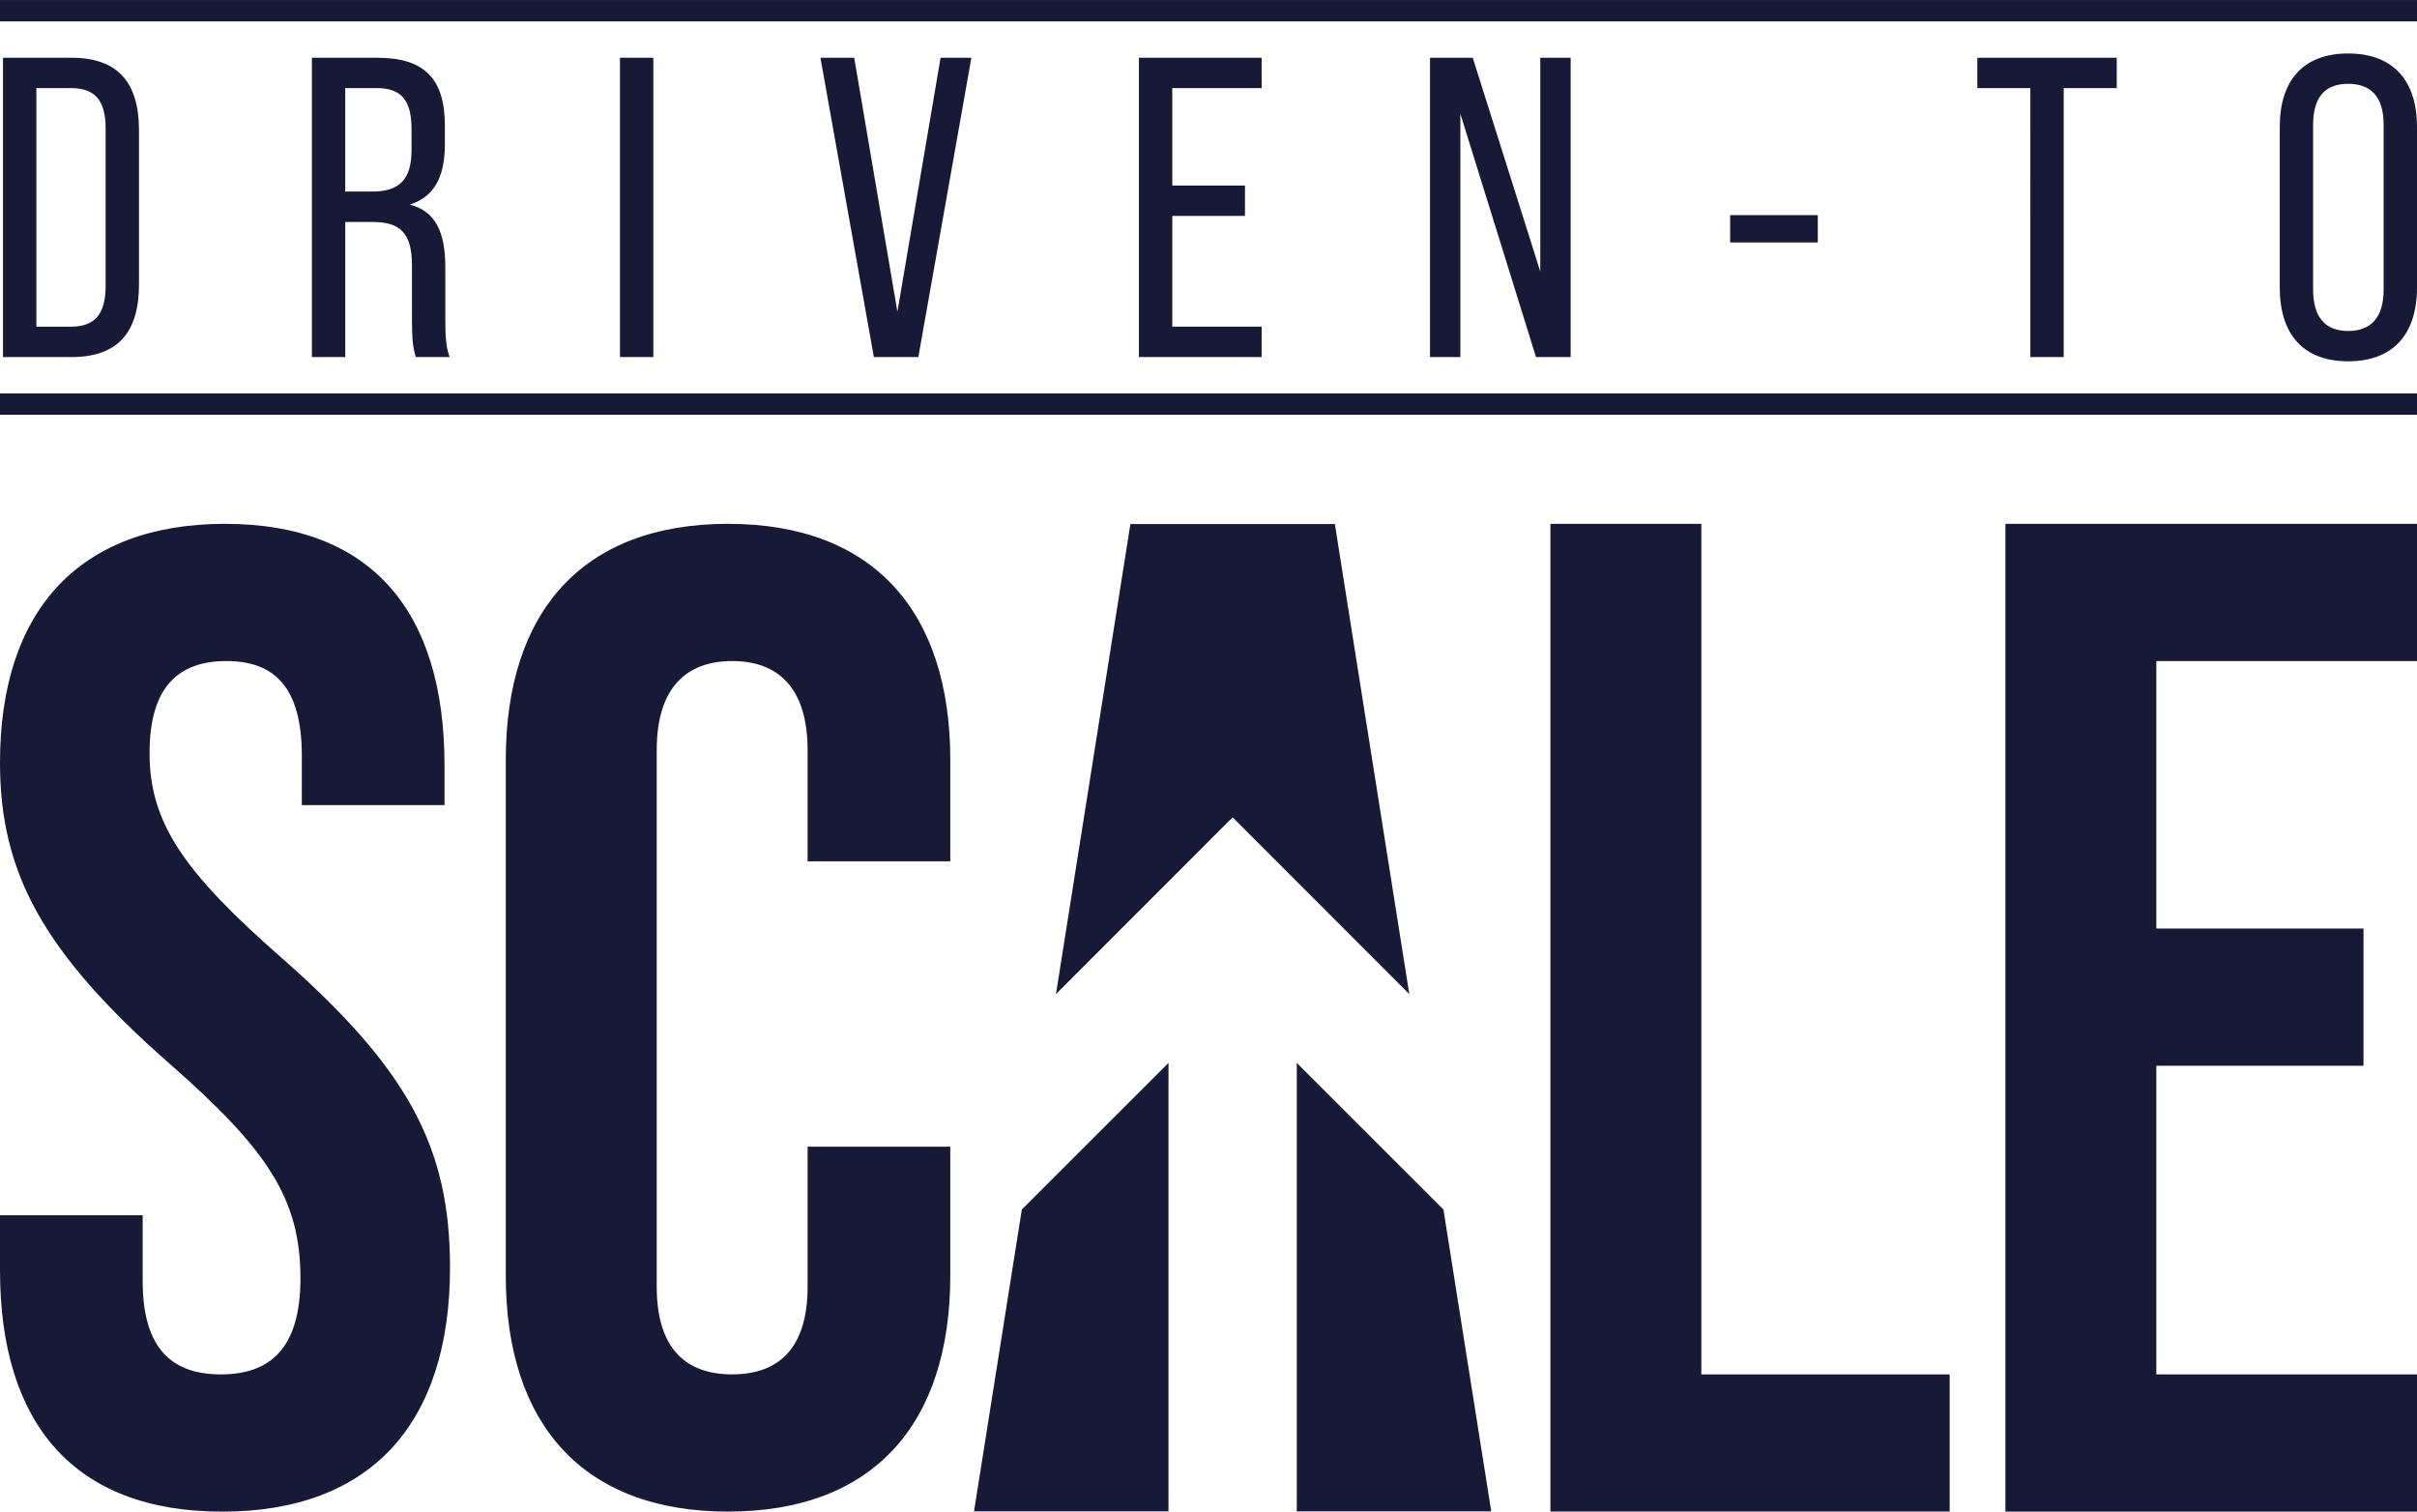
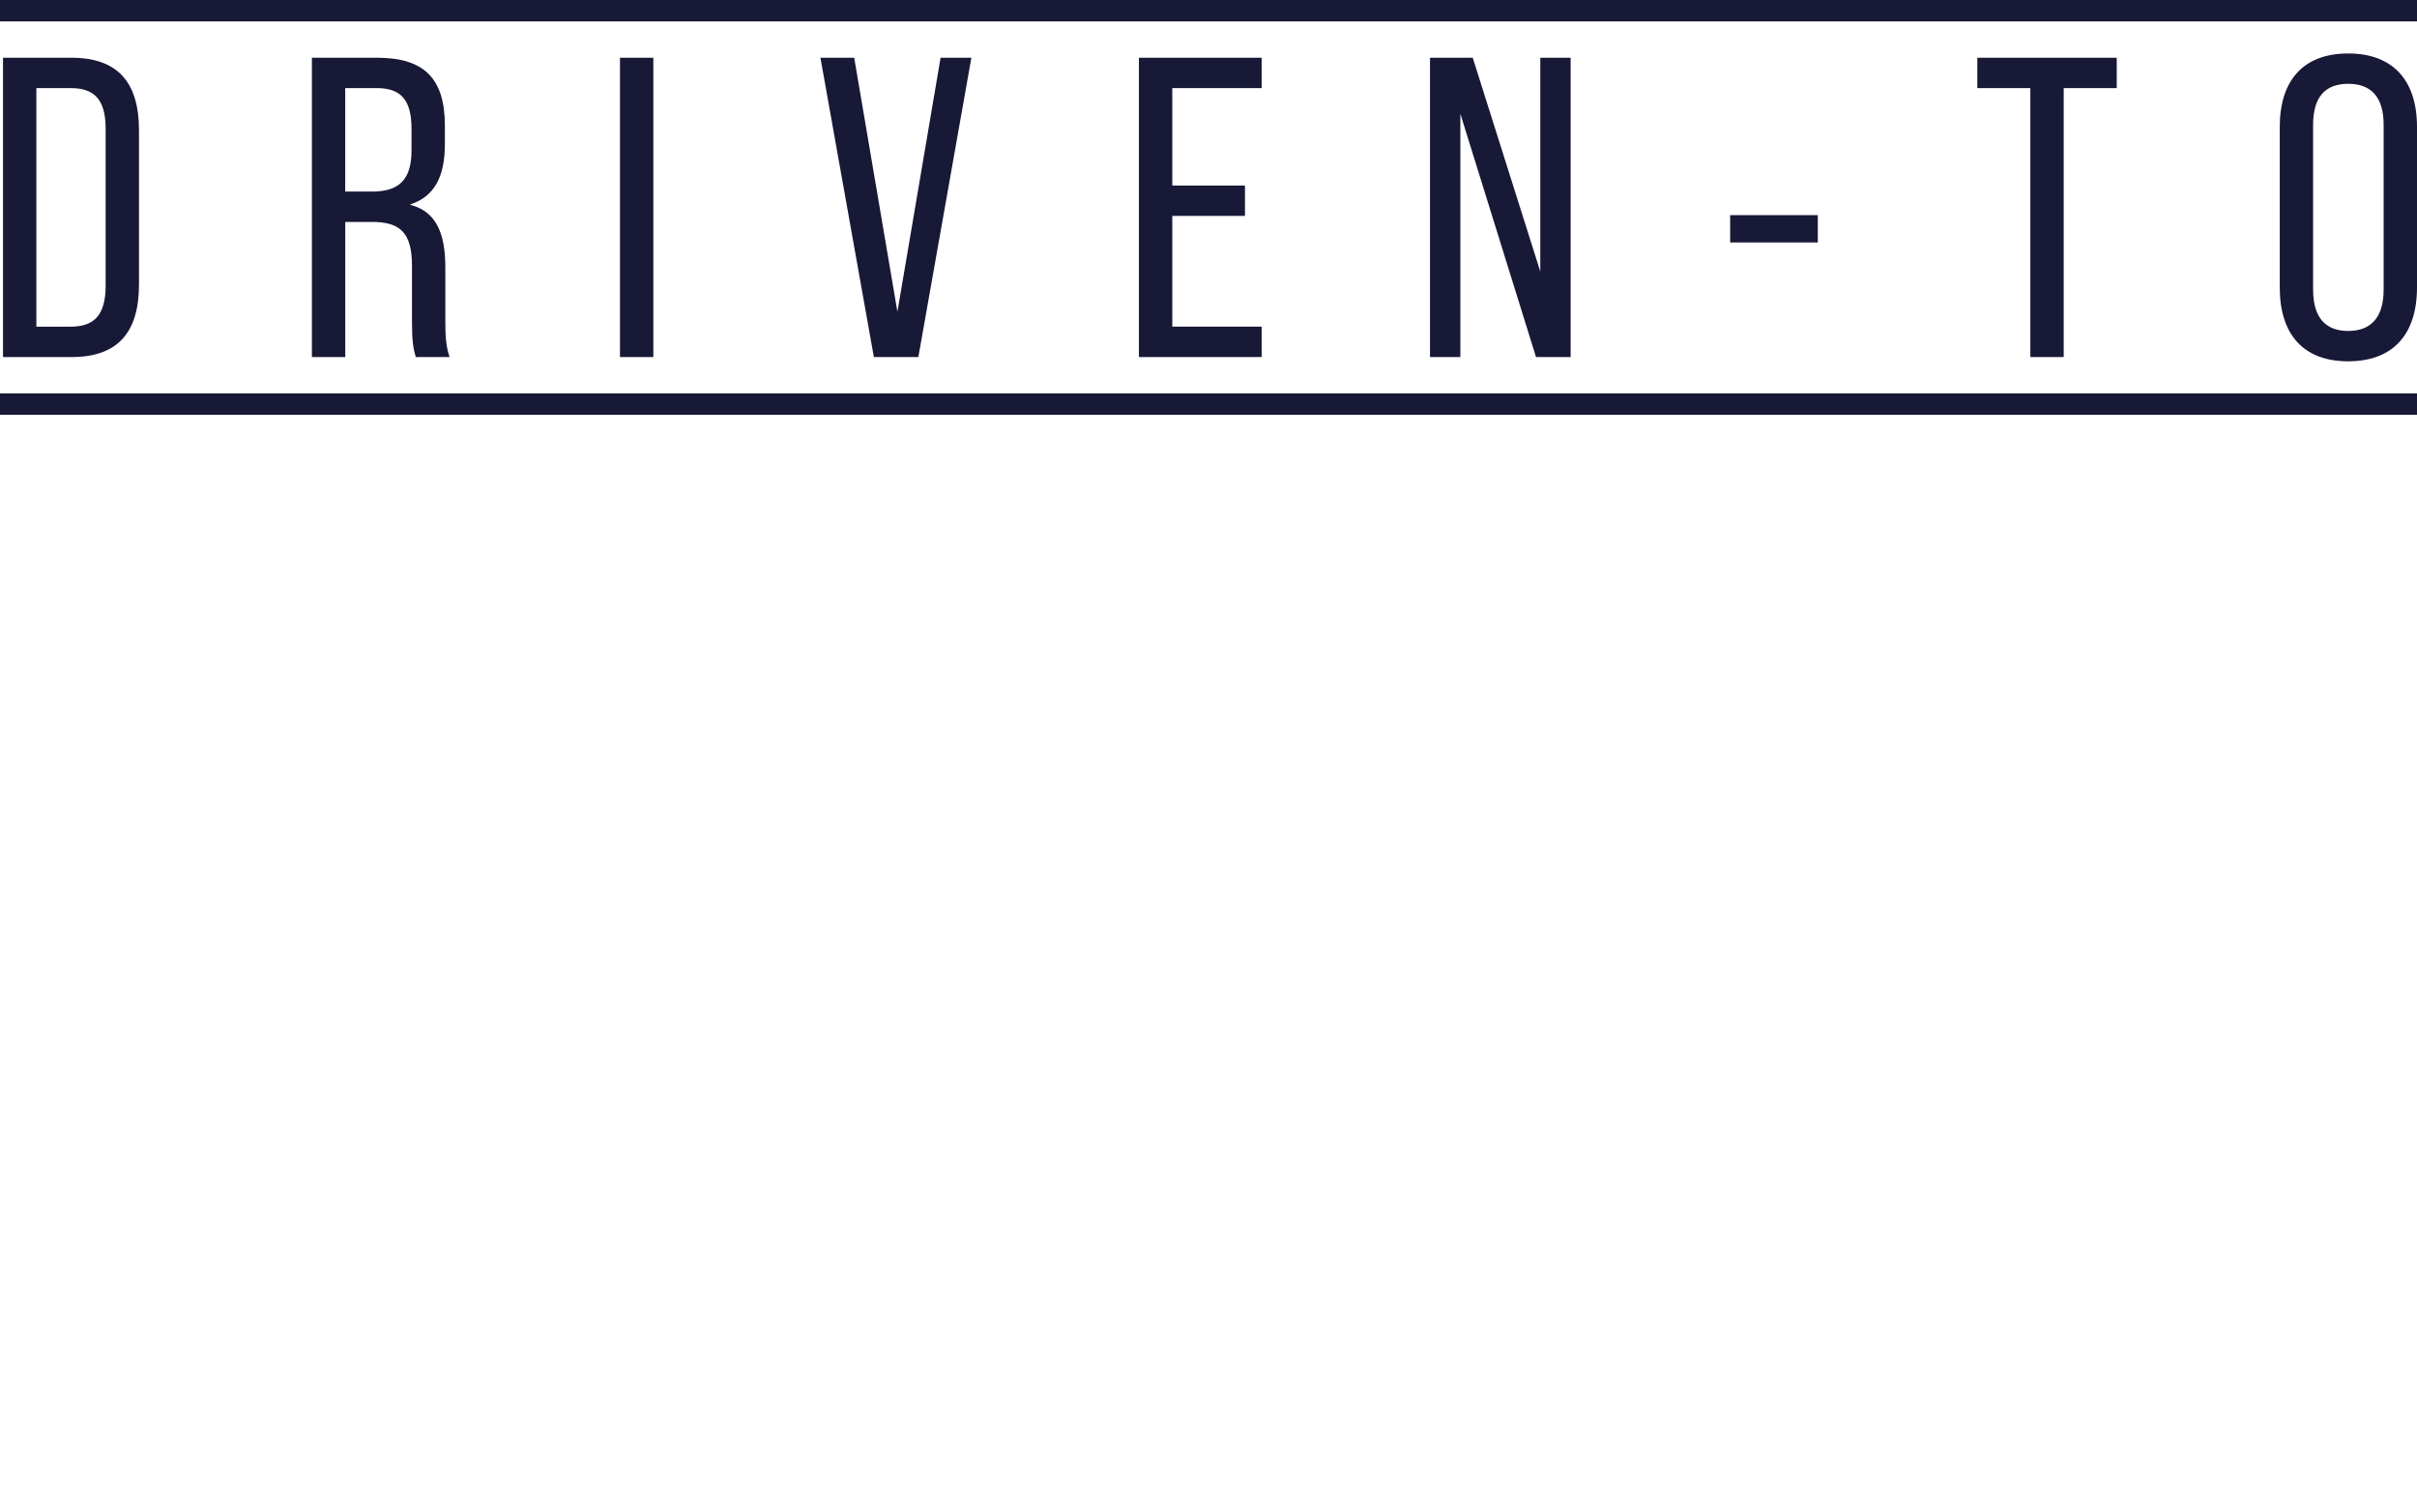
<svg xmlns="http://www.w3.org/2000/svg" id="Layer_2" data-name="Layer 2" viewBox="0 0 650 406.53">
  <defs>
    <style>.cls-1{fill:#181837}</style>
  </defs>
  <g id="Layer_2-2" data-name="Layer 2">
    <path class="cls-1" d="M.81 15.53h18.4c12.42 0 18.17 6.55 18.17 19.55v41.4c0 13-5.75 19.55-18.17 19.55H.81v-80.5Zm18.17 72.33c6.33 0 9.43-3.1 9.43-11.04v-42.2c0-7.94-3.1-10.93-9.43-10.93h-9.2v64.17h9.2ZM83.88 15.53h17.59c12.76 0 18.17 5.75 18.17 18.28v4.94c0 8.86-2.88 14.15-9.31 16.22v.12c6.78 1.72 9.43 7.36 9.43 16.79v14.37c0 3.68.12 6.9 1.15 9.77h-9.09c-.69-2.3-1.03-4.37-1.03-9.77V71.42c0-8.74-3.11-11.73-10.7-11.73h-7.24v36.34h-8.97v-80.5Zm16.21 35.99c7.01 0 10.58-2.99 10.58-11.04v-5.75c0-7.82-2.76-11.04-9.43-11.04h-8.4v27.83h7.24ZM166.73 15.53h8.97v80.5h-8.97v-80.5ZM220.64 15.53h9.08l11.62 68.31 11.61-68.31h8.28l-14.26 80.5h-11.96l-14.37-80.5ZM306.29 15.53h33v8.16h-24.03v26.22h19.55v8.16h-19.55v29.78h24.03v8.17h-33V15.53ZM384.56 15.53h11.5l18.17 57.5v-57.5h8.16v80.5h-9.31L392.73 30.6v65.43h-8.16v-80.5ZM465.29 57.85h23.57v7.36h-23.57v-7.36ZM546.02 23.69h-14.26v-8.16h37.49v8.16h-14.26v72.33h-8.97V23.69ZM613.09 77.28V34.16c0-12.77 6.55-19.78 18.4-19.78S650 21.39 650 34.16v43.12c0 12.76-6.55 19.89-18.51 19.89s-18.4-7.13-18.4-19.89Zm27.94.57V33.58c0-7.59-3.45-11.04-9.54-11.04s-9.43 3.45-9.43 11.04v44.27c0 7.71 3.45 11.16 9.43 11.16s9.54-3.45 9.54-11.16Z" />
    <path style="fill:none;stroke:#181837;stroke-miterlimit:10;stroke-width:5.75px" d="M0 2.88h650" />
    <path style="stroke-width:5.75px;fill:none;stroke:#181837;stroke-miterlimit:10" d="M0 108.68h650" />
-     <path class="cls-1" d="M0 341.59v-14.76h38.37v17.71c0 18.45 8.12 25.09 21.03 25.09s21.4-6.64 21.4-25.83c0-21.4-8.85-34.68-35.42-57.92C11.44 255.99 0 234.59 0 205.08c0-40.59 21.03-64.2 60.51-64.2s59.03 23.61 59.03 64.94v10.7H81.17v-13.28c0-18.45-7.38-25.46-20.29-25.46s-20.66 7.01-20.66 24.72c0 18.82 9.22 32.1 35.79 55.35 33.94 29.89 45.01 50.92 45.01 83.02 0 42.06-21.4 65.67-61.25 65.67S0 382.91 0 341.59ZM136.02 343.07V204.34c0-39.85 20.66-63.46 59.77-63.46s59.77 23.61 59.77 63.46v27.3h-38.37v-29.88c0-16.97-8.12-23.98-20.29-23.98s-20.29 7.01-20.29 23.98v144.26c0 16.97 8.12 23.61 20.29 23.61s20.29-6.64 20.29-23.61v-37.63h38.37v34.68c0 39.85-20.66 63.46-59.77 63.46s-59.77-23.61-59.77-63.46ZM274.8 325.29l39.44-39.43v120.61h-52.3l.02-.11 12.84-81.07zM379 267.35l-47.51-47.54-47.51 47.54L304 140.93h54.98L379 267.35zM401.04 406.47h-52.3V285.86l39.44 39.43 12.84 81.07.02.11zM416.95 140.88h40.59v228.75h66.78v36.89H416.95V140.88ZM539.31 140.88H650v36.9h-70.1v71.94h55.71v36.9H579.9v83.02H650v36.89H539.31V140.88Z" />
  </g>
</svg>